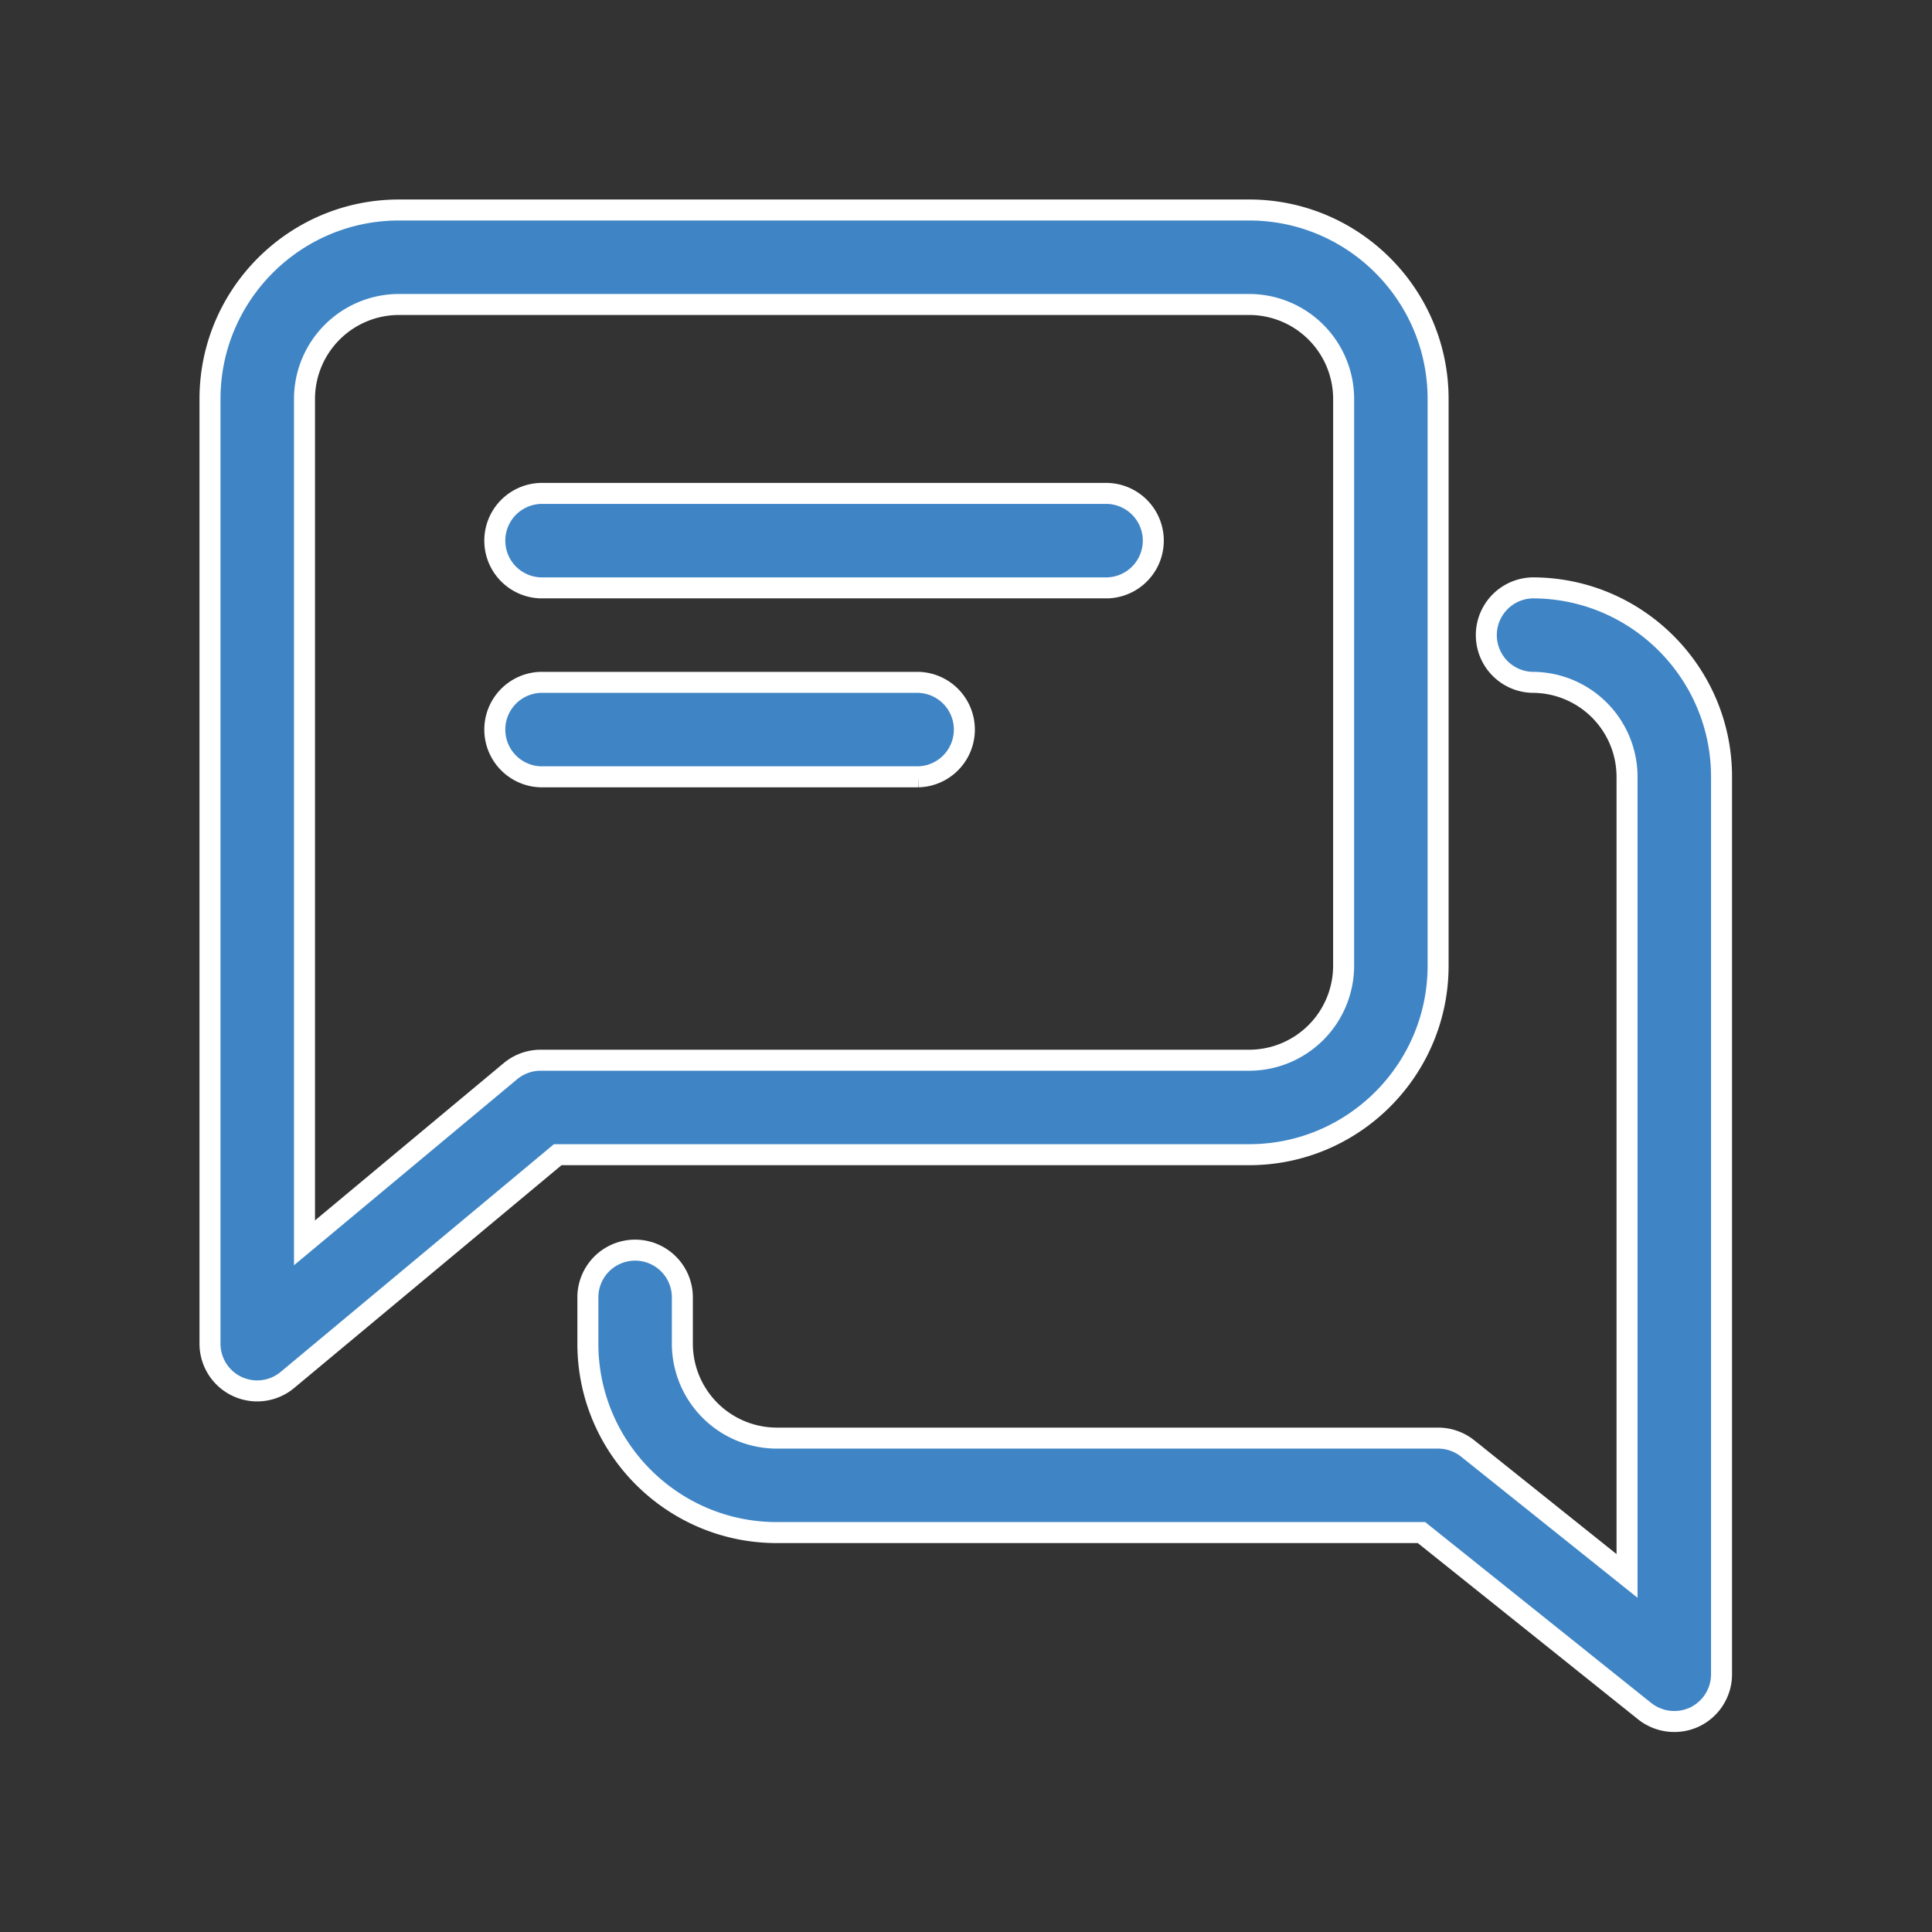
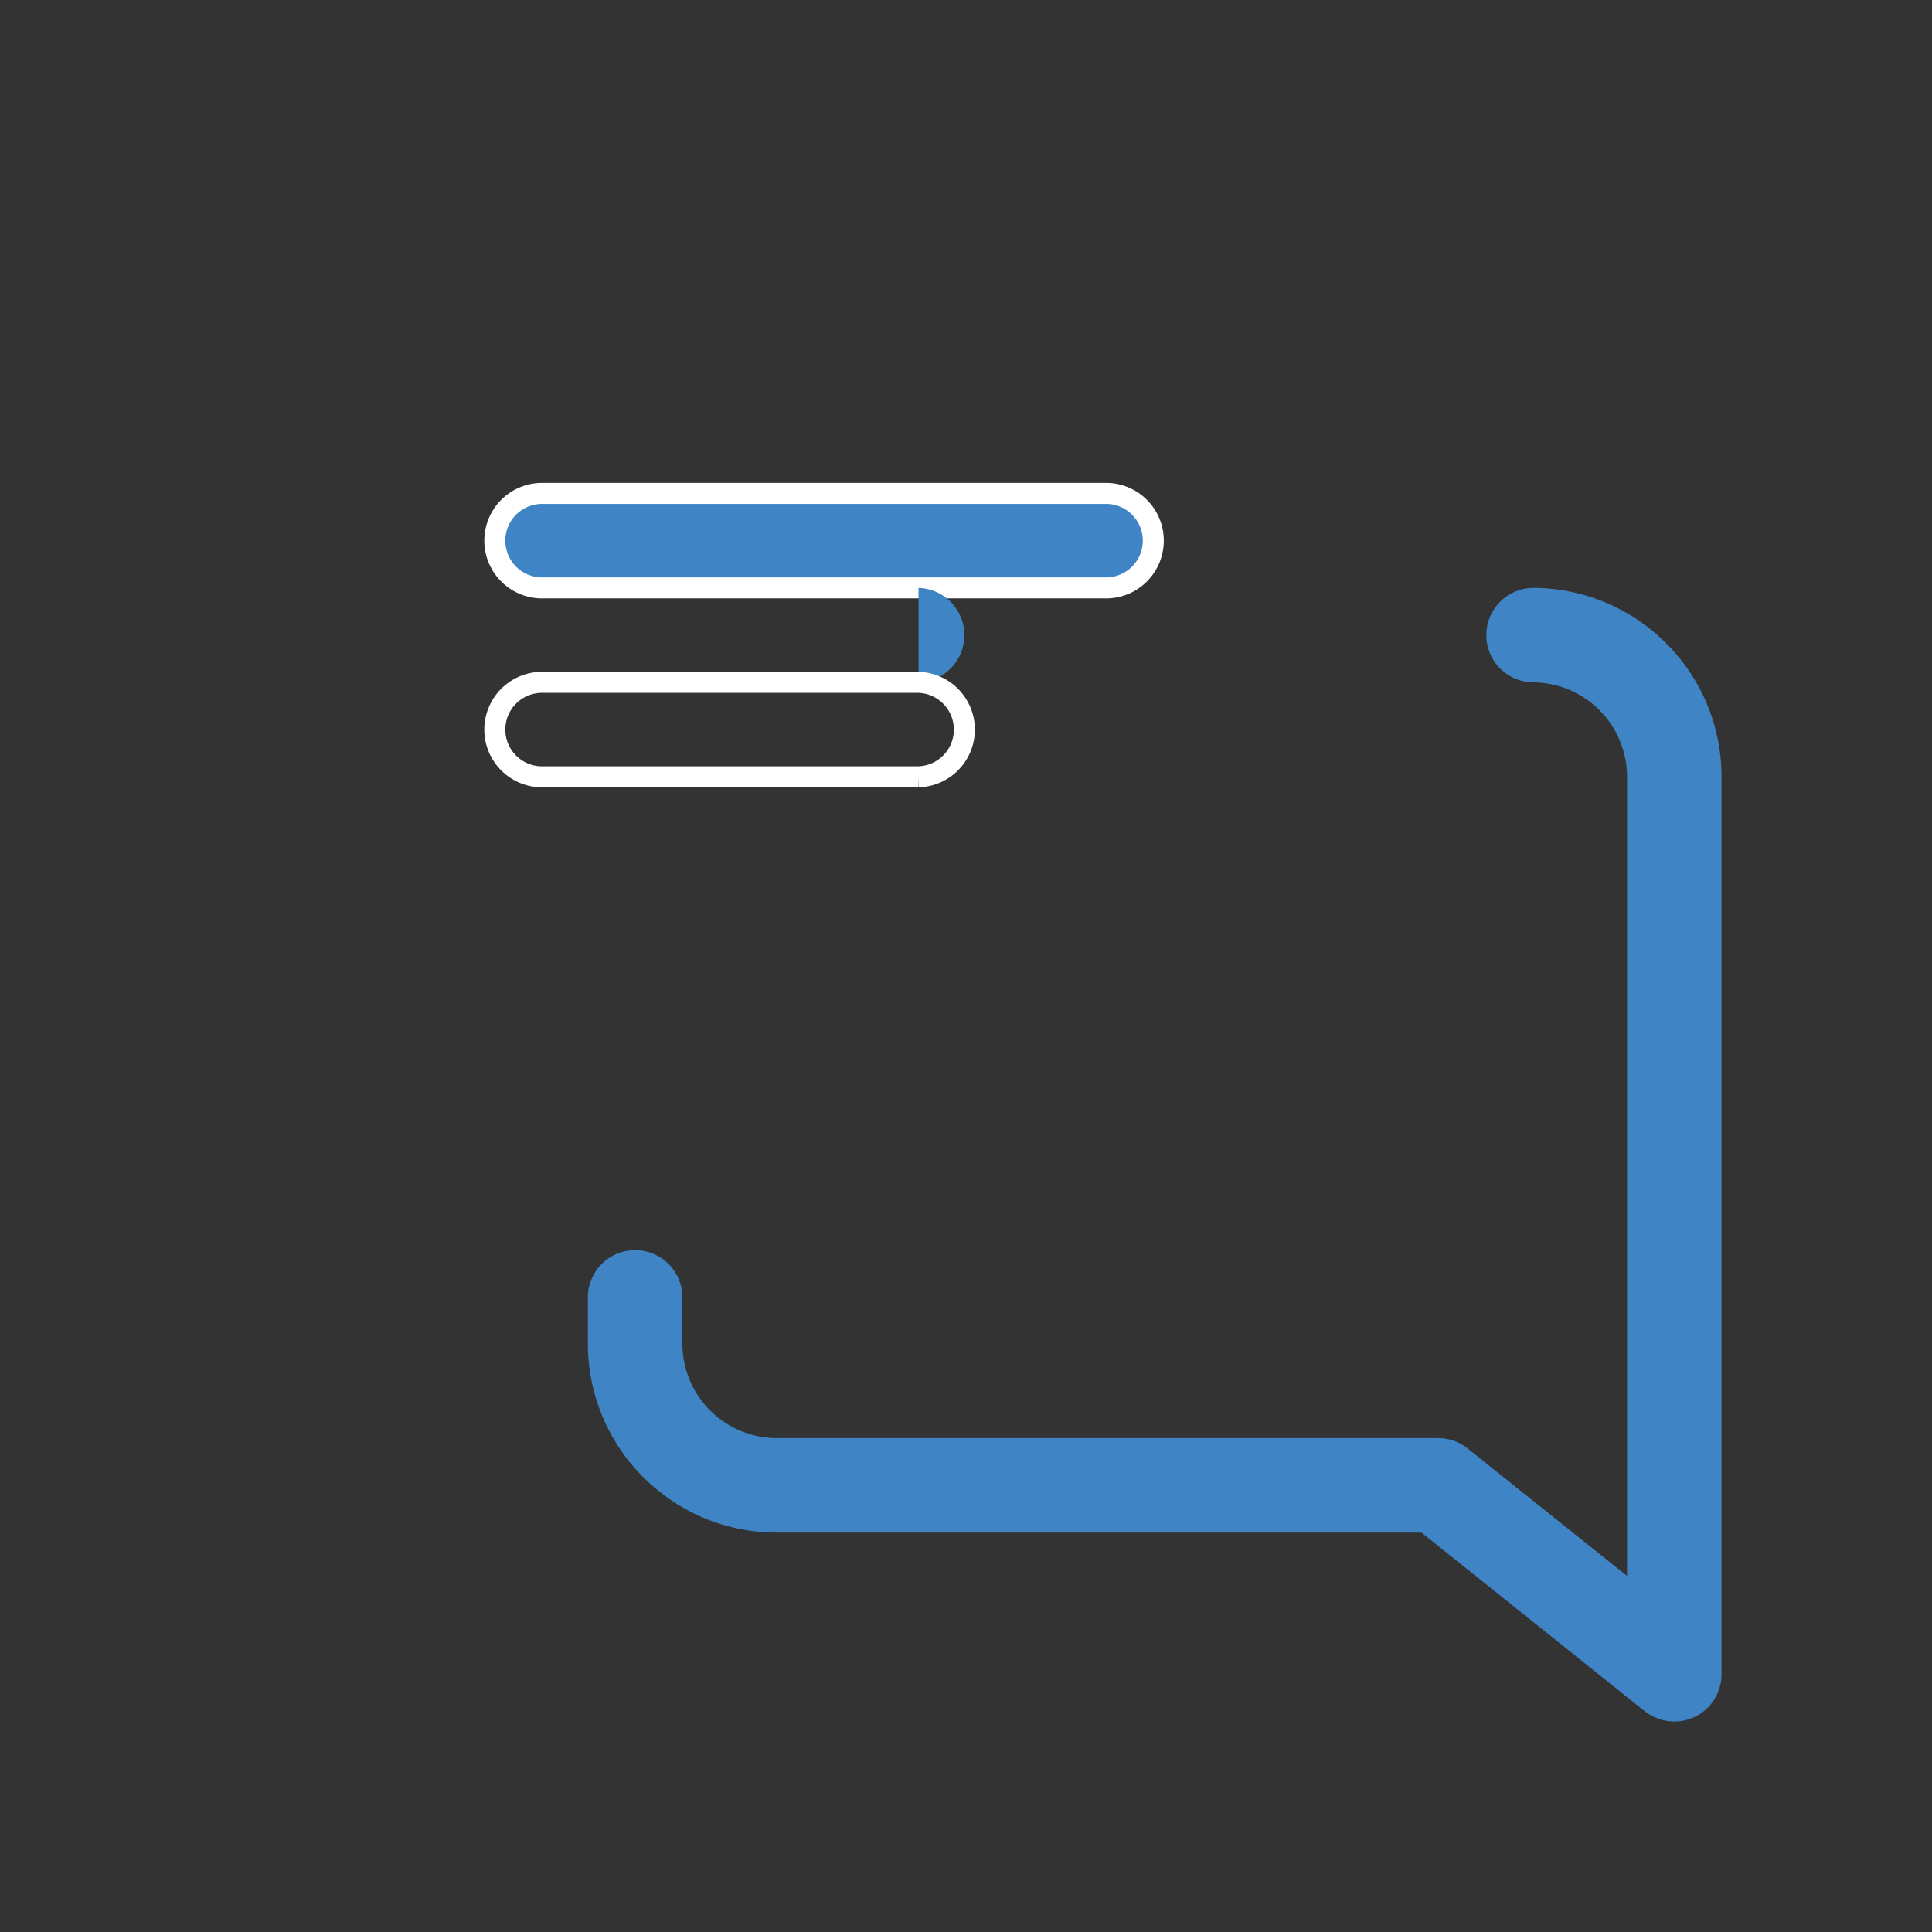
<svg xmlns="http://www.w3.org/2000/svg" width="92" height="92" viewBox="0 0 92 92">
  <rect x="0" y="0" width="92" height="92" fill="#333333" stroke="none" />
  <g>
    <g>
      <g>
        <g>
          <g>
            <path fill="#3f85c5" d="M52.736 23.496H25.745a2.25 2.25 0 0 0 0 4.498h26.991a2.25 2.25 0 0 0 0-4.498z" />
            <path fill="none" stroke="#fff" stroke-miterlimit="20" d="M52.736 23.496H25.745a2.25 2.25 0 0 0 0 4.498h26.991a2.25 2.25 0 0 0 0-4.498z" />
          </g>
        </g>
      </g>
      <g>
        <g>
          <g>
-             <path fill="#3f85c5" d="M43.739 32.493H25.745a2.25 2.25 0 0 0 0 4.498h17.994a2.25 2.25 0 0 0 0-4.498z" />
+             <path fill="#3f85c5" d="M43.739 32.493H25.745h17.994a2.25 2.25 0 0 0 0-4.498z" />
            <path fill="none" stroke="#fff" stroke-miterlimit="20" d="M43.739 32.493H25.745a2.25 2.25 0 0 0 0 4.498h17.994a2.25 2.25 0 0 0 0-4.498z" />
          </g>
        </g>
      </g>
      <g>
        <g>
          <g>
-             <path fill="#3f85c5" d="M63.982 45.988a4.503 4.503 0 0 1-4.498 4.499h-33.74c-.525 0-1.034.184-1.439.522L14.5 59.182V18.997a4.503 4.503 0 0 1 4.498-4.498h40.487a4.503 4.503 0 0 1 4.498 4.498zM59.484 10H18.997C14.035 10 10 14.035 10 18.997v44.985a2.247 2.247 0 0 0 3.689 1.728l12.87-10.725h32.925c4.962 0 8.997-4.035 8.997-8.997v-26.99c0-4.963-4.035-8.998-8.997-8.998z" />
-             <path fill="none" stroke="#fff" stroke-miterlimit="20" d="M63.982 45.988a4.503 4.503 0 0 1-4.498 4.499h-33.74c-.525 0-1.034.184-1.439.522L14.5 59.182V18.997a4.503 4.503 0 0 1 4.498-4.498h40.487a4.503 4.503 0 0 1 4.498 4.498zM59.484 10H18.997C14.035 10 10 14.035 10 18.997v44.985a2.247 2.247 0 0 0 3.689 1.728l12.87-10.725h32.925c4.962 0 8.997-4.035 8.997-8.997v-26.99c0-4.963-4.035-8.998-8.997-8.998z" />
-           </g>
+             </g>
        </g>
      </g>
      <g>
        <g>
          <g>
            <path fill="#3f85c5" d="M72.98 27.994a2.25 2.25 0 0 0 0 4.499 4.503 4.503 0 0 1 4.498 4.498v38.053l-7.593-6.073a2.266 2.266 0 0 0-1.404-.49h-31.49a4.503 4.503 0 0 1-4.498-4.499v-2.249a2.25 2.25 0 0 0-4.499 0v2.25c0 4.961 4.035 8.997 8.997 8.997H67.69l10.63 8.506a2.271 2.271 0 0 0 2.385.27 2.256 2.256 0 0 0 1.273-2.029V36.991c0-4.962-4.036-8.997-8.997-8.997z" />
-             <path fill="none" stroke="#fff" stroke-miterlimit="20" d="M72.98 27.994a2.25 2.25 0 0 0 0 4.499 4.503 4.503 0 0 1 4.498 4.498v38.053l-7.593-6.073a2.266 2.266 0 0 0-1.404-.49h-31.49a4.503 4.503 0 0 1-4.498-4.499v-2.249a2.25 2.25 0 0 0-4.499 0v2.25c0 4.961 4.035 8.997 8.997 8.997H67.69v0l10.63 8.506a2.271 2.271 0 0 0 2.385.27 2.256 2.256 0 0 0 1.273-2.029V36.991c0-4.962-4.036-8.997-8.997-8.997z" />
          </g>
        </g>
      </g>
    </g>
  </g>
</svg>